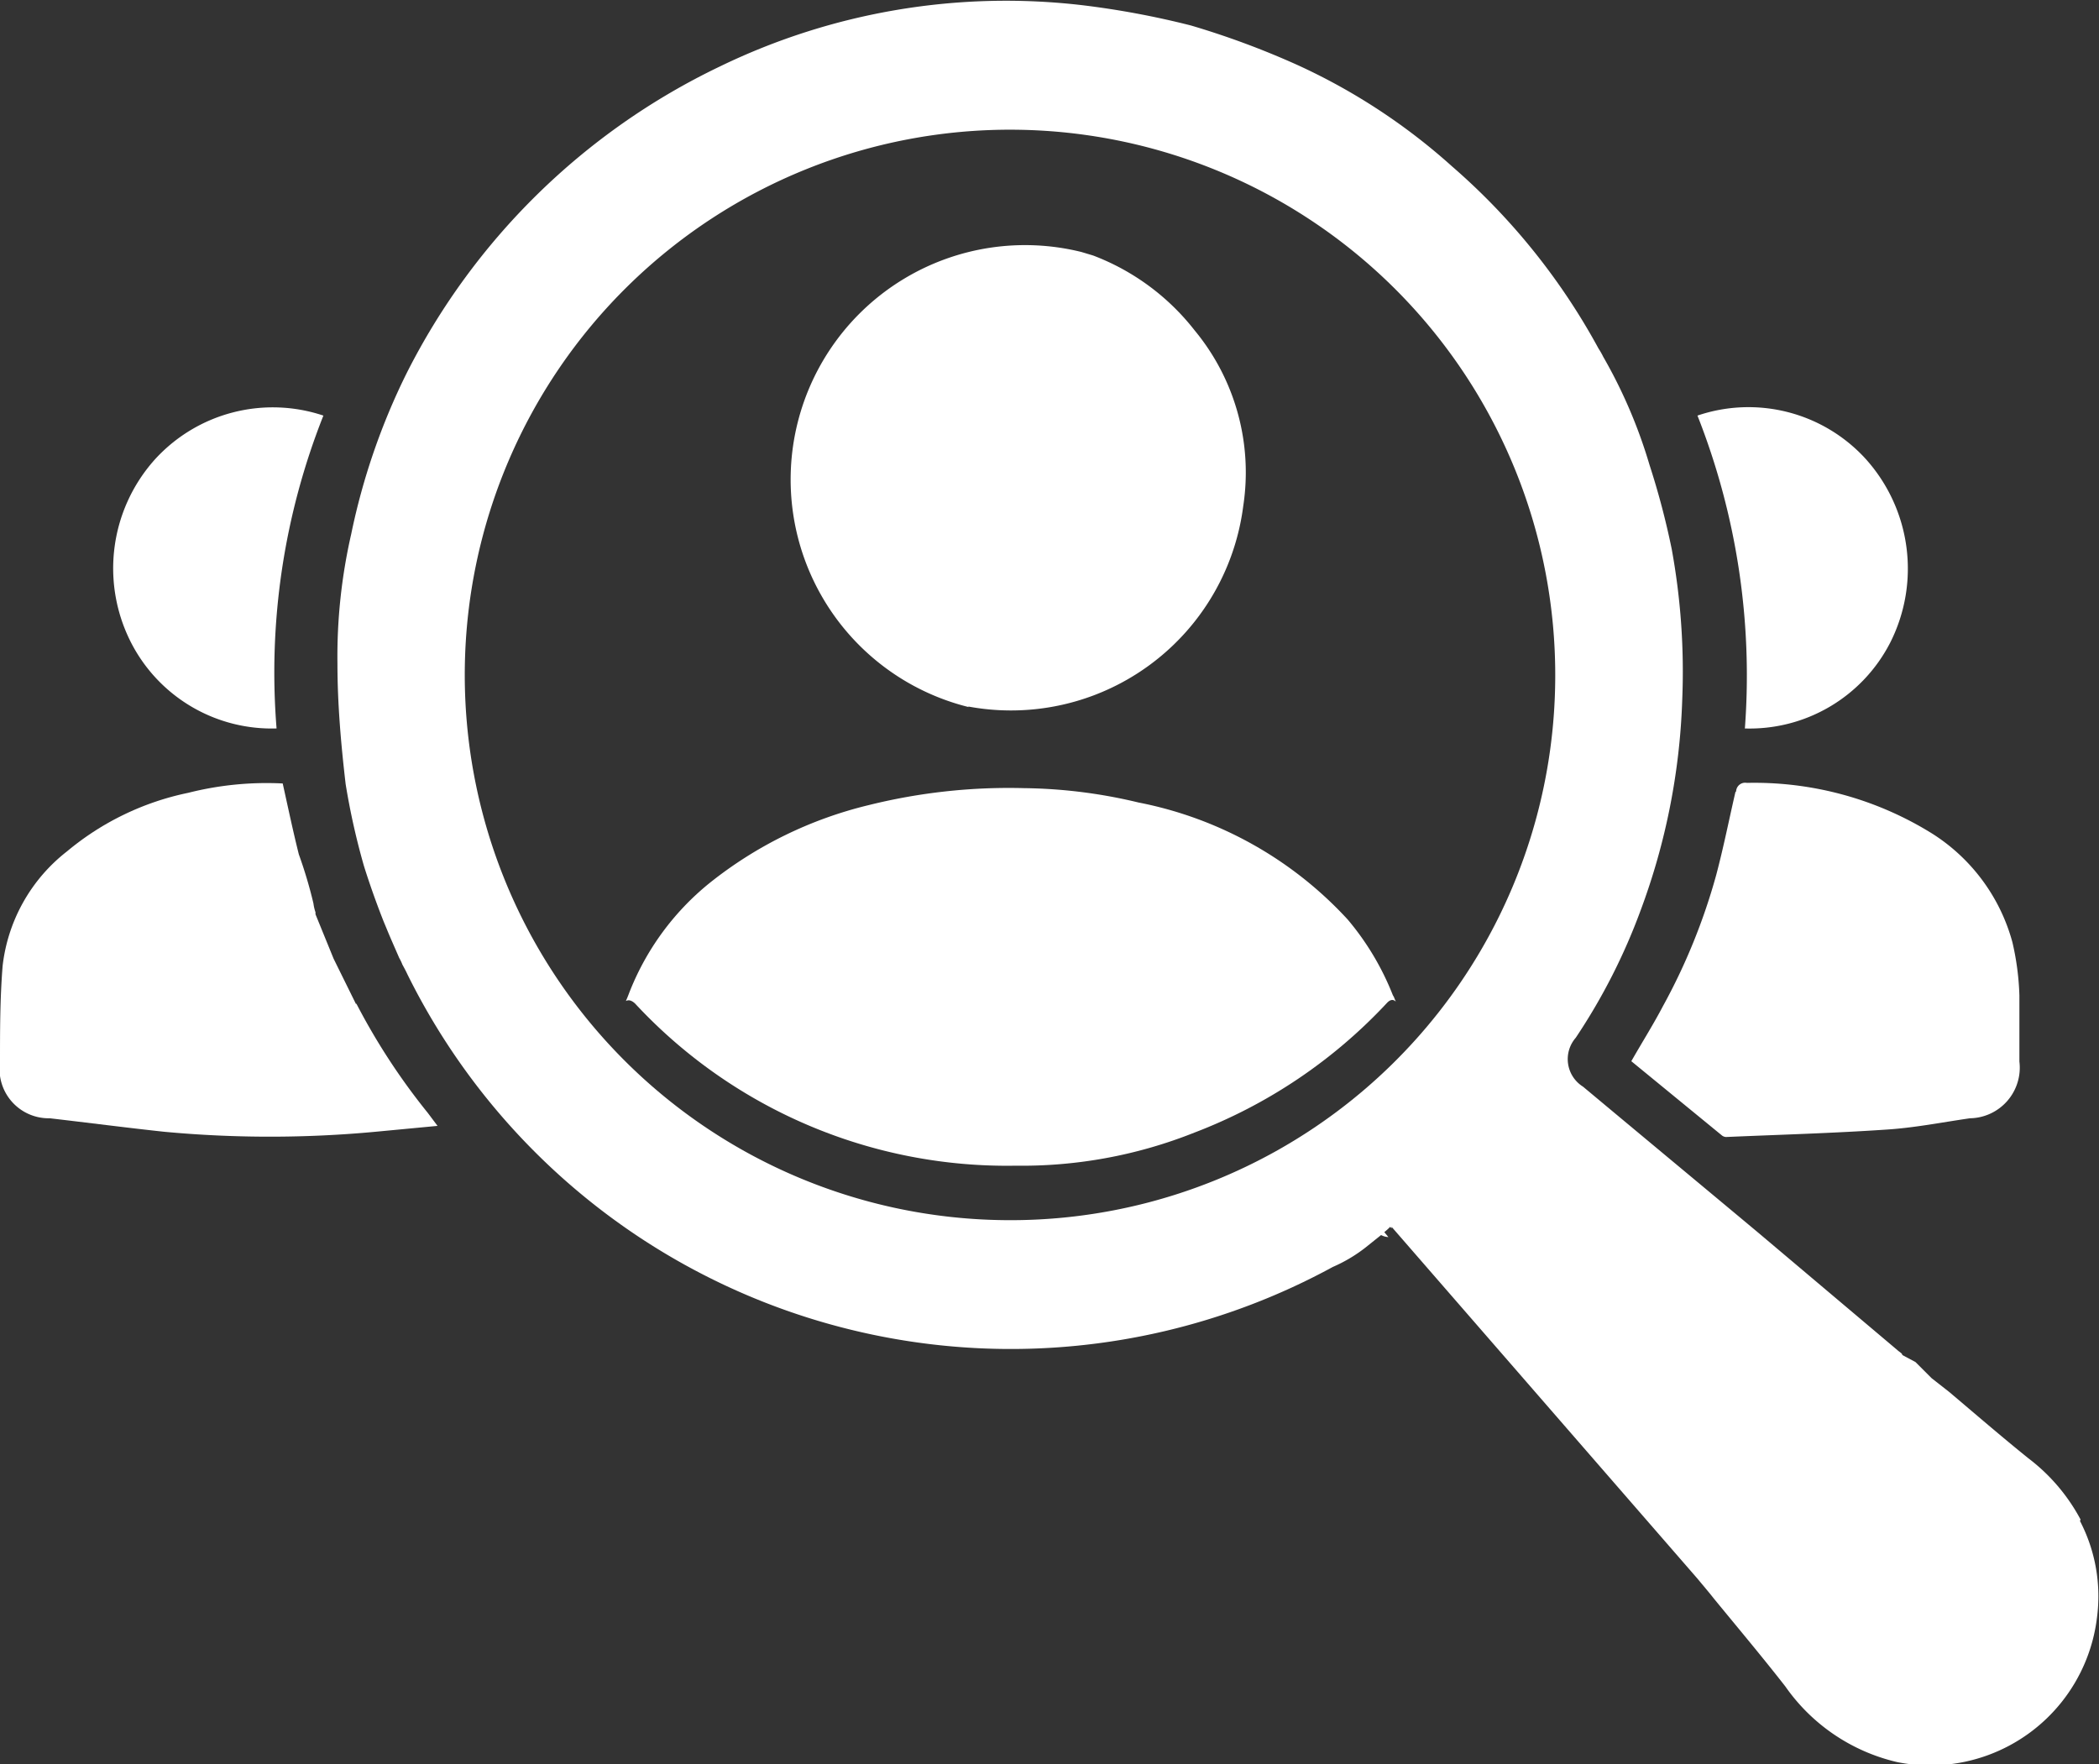
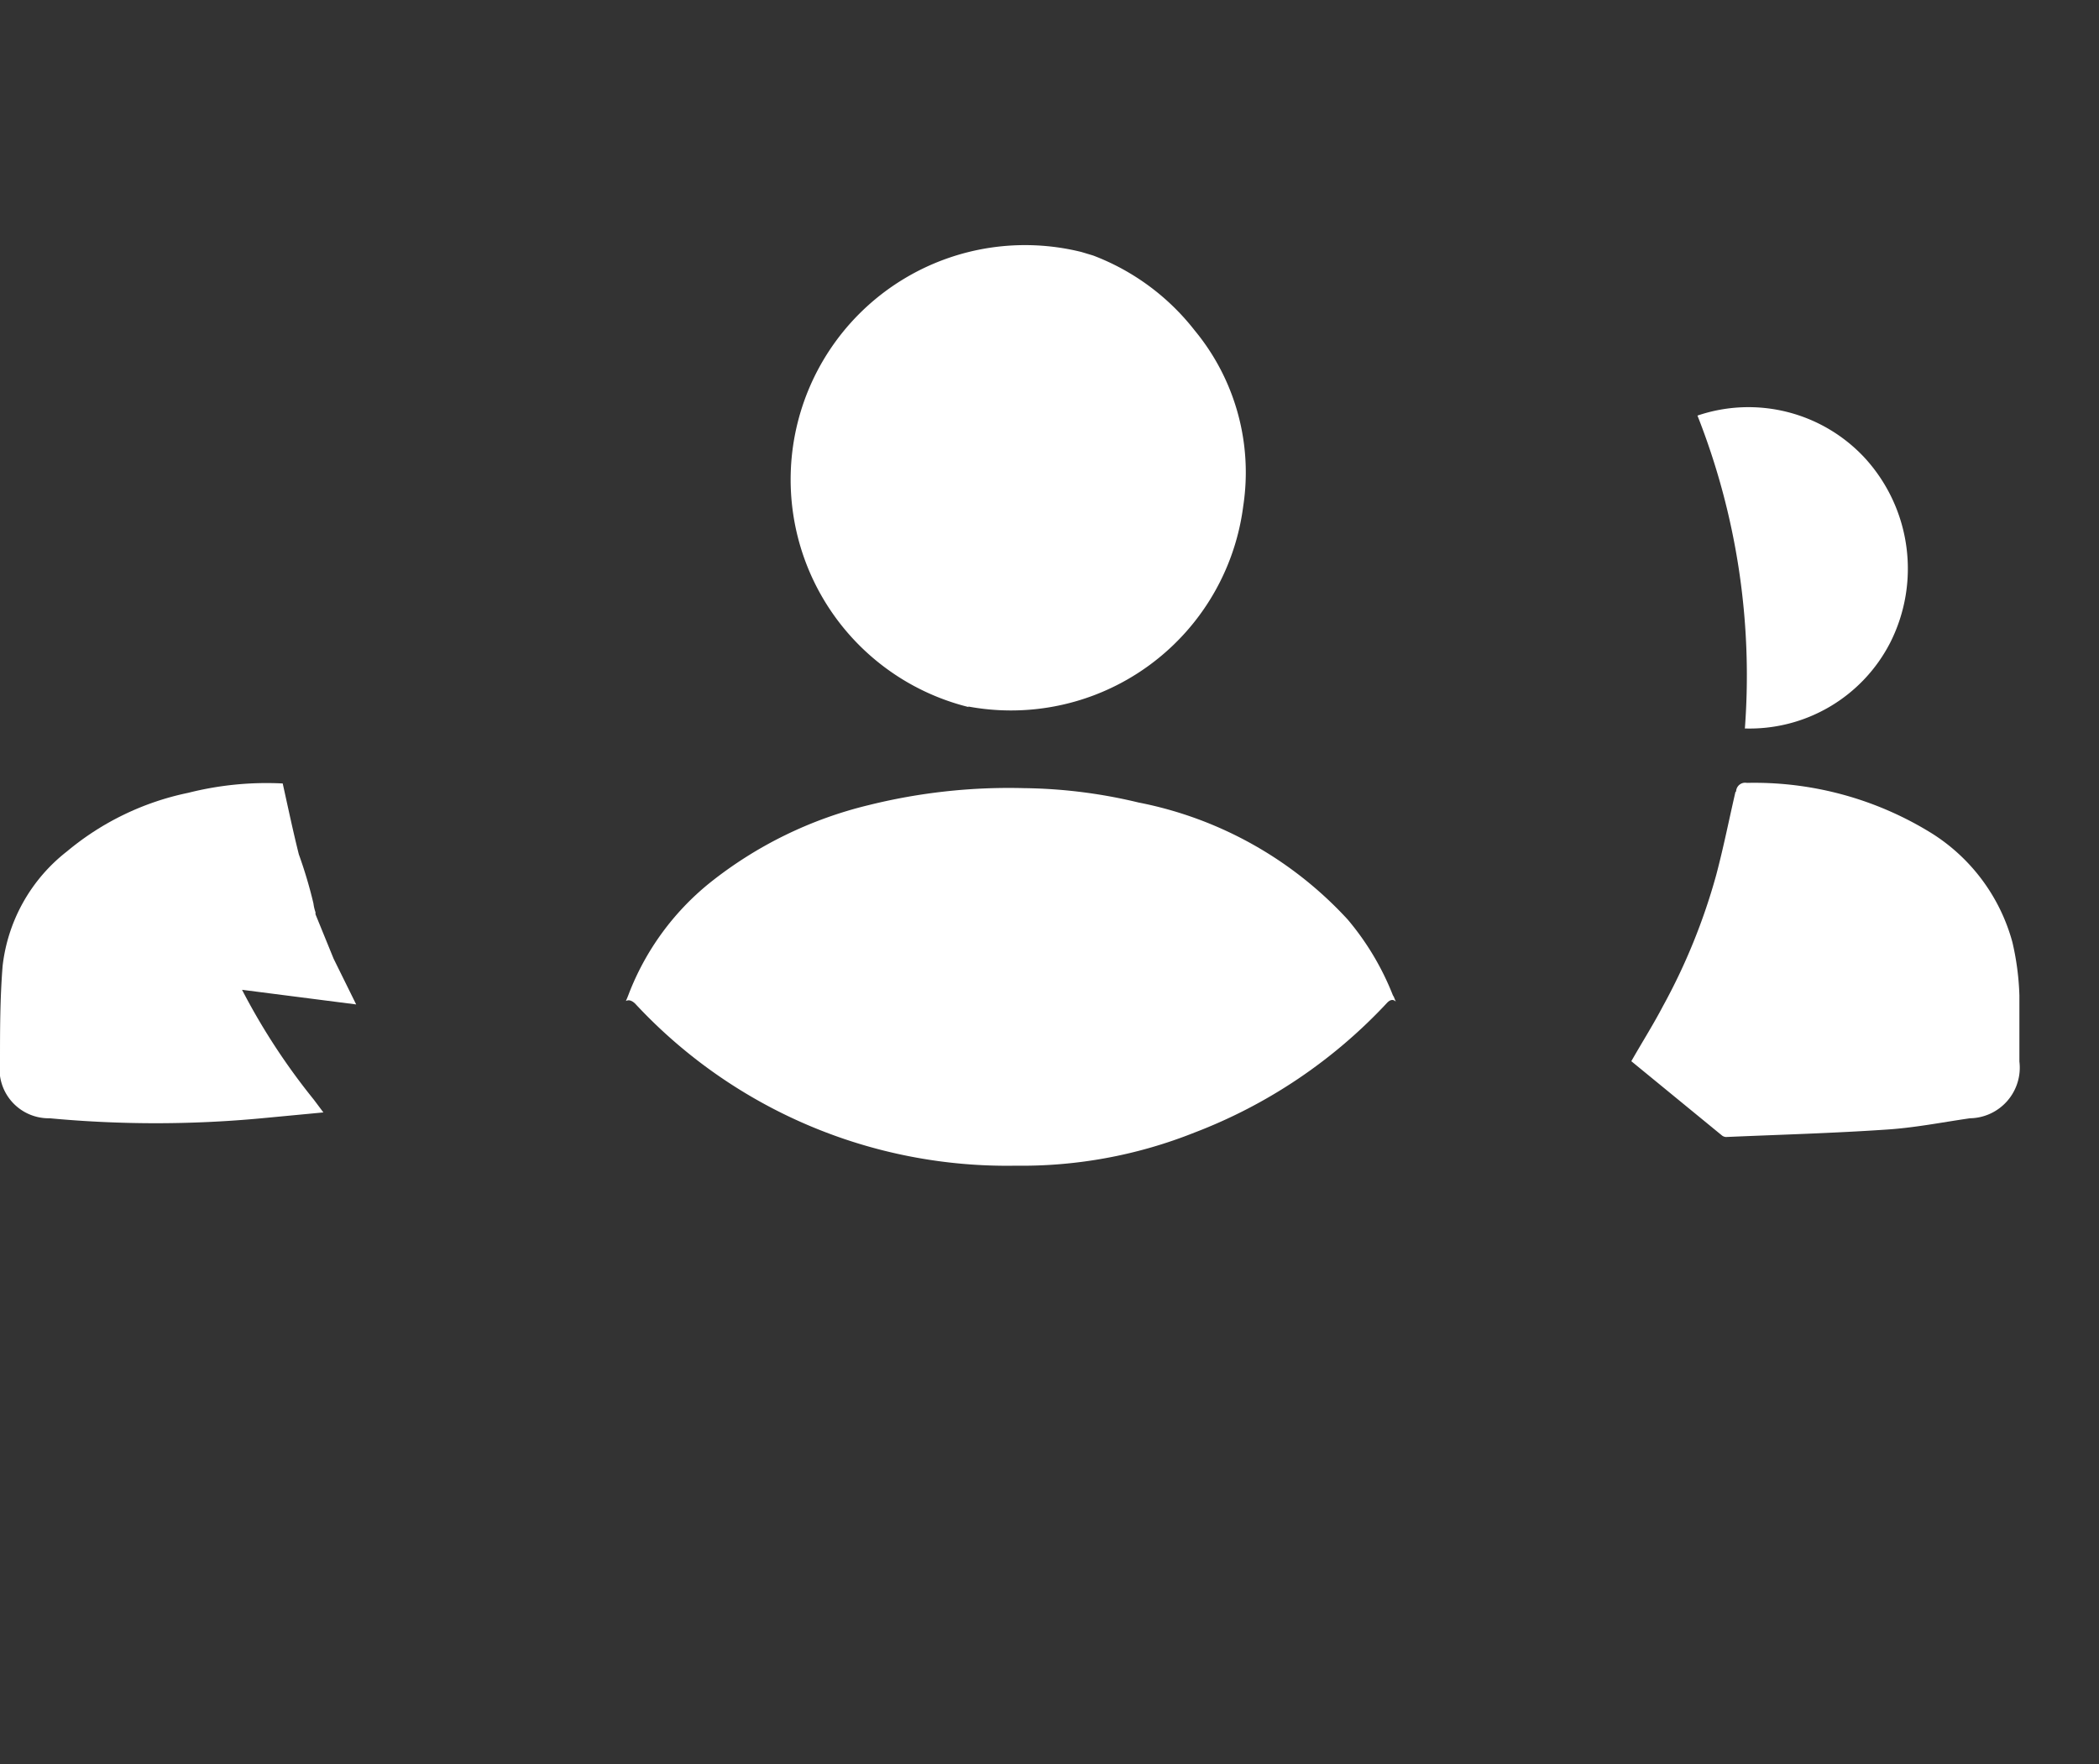
<svg xmlns="http://www.w3.org/2000/svg" viewBox="0 0 71.72 60.28">
  <rect x="0" y="0" width="71.72" height="60.28" fill="#333333" stroke="none" />
  <defs>
    <style>.cls-1{fill:#fff;}</style>
  </defs>
  <title>Icon</title>
  <g id="Layer_2" data-name="Layer 2">
    <g id="Icon">
-       <path class="cls-1" d="M71.09,51.92a6.4,6.4,0,0,0-1.78-2.09c-.92-.74-1.81-1.51-2.71-2.27,0,0,0,0,0,0L66,47.09l-.55-.55a.07.07,0,0,0,0,0L65,46.3l0,0c0-.06-.11-.11-.17-.17l-4.74-4c-2-1.67-4-3.33-6-5a1.11,1.11,0,0,1-.25-1.67,20.58,20.58,0,0,0,2.22-4.36,22.7,22.7,0,0,0,1.42-7.2,23.29,23.29,0,0,0-.36-5.14,26.55,26.55,0,0,0-.76-2.88h0a17.13,17.13,0,0,0-1.58-3.69,2.54,2.54,0,0,0-.16-.28,22.35,22.35,0,0,0-5-6.22,20.85,20.85,0,0,0-5.29-3.47A28.46,28.46,0,0,0,40.69.87,29.32,29.32,0,0,0,37,.18,22.41,22.41,0,0,0,24.6,2.27,23.21,23.21,0,0,0,13.89,12.76,22.68,22.68,0,0,0,12,18.25a18.76,18.76,0,0,0-.47,4.42c0,1.37.12,2.75.28,4.12a24.23,24.23,0,0,0,.62,2.78s.26.86.68,1.92h0l.1.24c.13.32.28.65.43,1a1.63,1.63,0,0,1,.11.23c.06.11.12.22.17.33a23,23,0,0,0,31.62,10,5.13,5.13,0,0,0,1.1-.65h0l.55-.44a.61.61,0,0,0,.25.07l-.14-.17a2.11,2.11,0,0,0,.2-.18s0,0,.05.05l0-.05L58,53.94c.19.23.38.45.56.68.82,1,1.66,2,2.44,3a6.44,6.44,0,0,0,3.83,2.59,5.74,5.74,0,0,0,6.82-4.93,5.57,5.57,0,0,0-.58-3.31M34.27,41.69a18.63,18.63,0,1,1,18.87-18.5,18.61,18.61,0,0,1-18.87,18.5" />
-       <path class="cls-1" d="M12.17,34.32l-.77-1.56-.62-1.52,0-.07a1.46,1.46,0,0,1-.07-.3,15.28,15.28,0,0,0-.5-1.68c-.2-.8-.37-1.61-.55-2.42a10.92,10.92,0,0,0-3.23.32,9.43,9.43,0,0,0-4.14,2A5.79,5.79,0,0,0,.09,33C0,34.12,0,35.21,0,36.3a1.68,1.68,0,0,0,1.7,1.91c1.3.15,2.6.32,3.9.46a38.91,38.91,0,0,0,7.24,0l2.11-.2-.33-.44a22.18,22.18,0,0,1-2.45-3.75" />
+       <path class="cls-1" d="M12.17,34.32l-.77-1.56-.62-1.52,0-.07a1.46,1.46,0,0,1-.07-.3,15.28,15.28,0,0,0-.5-1.68c-.2-.8-.37-1.61-.55-2.42a10.92,10.92,0,0,0-3.23.32,9.43,9.43,0,0,0-4.14,2A5.79,5.79,0,0,0,.09,33C0,34.12,0,35.21,0,36.3a1.68,1.68,0,0,0,1.7,1.91a38.91,38.91,0,0,0,7.24,0l2.11-.2-.33-.44a22.18,22.18,0,0,1-2.45-3.75" />
      <path class="cls-1" d="M59.3,27.05c-.22.95-.41,1.91-.66,2.85a20.75,20.75,0,0,1-1.82,4.48c-.33.63-.71,1.23-1.08,1.88l3.1,2.54a.26.26,0,0,0,.13.05c1.85-.08,3.65-.13,5.43-.25,1-.06,1.94-.25,2.91-.39A1.73,1.73,0,0,0,69,36.27c0-.75,0-1.51,0-2.26a9.16,9.16,0,0,0-.24-1.82A6.37,6.37,0,0,0,66,28.47a11.5,11.5,0,0,0-6.31-1.72.31.31,0,0,0-.37.3" />
-       <path class="cls-1" d="M9.45,24.89a23.81,23.81,0,0,1,1.6-10.69A5.45,5.45,0,0,0,5.3,15.69a5.57,5.57,0,0,0-.74,6.42,5.4,5.4,0,0,0,4.89,2.78" />
      <path class="cls-1" d="M59.59,24.89a5.4,5.4,0,0,0,5-2.94,5.6,5.6,0,0,0-.87-6.3A5.42,5.42,0,0,0,58,14.2a24.2,24.2,0,0,1,1.62,10.69" />
      <path class="cls-1" d="M47.59,34a9.25,9.25,0,0,0-1.54-2.58,13.12,13.12,0,0,0-7.15-4A17.46,17.46,0,0,0,35,26.93a19.83,19.83,0,0,0-5.32.58,13.94,13.94,0,0,0-5.42,2.65A9.05,9.05,0,0,0,21.47,34c-.16.42-.08,0,.23.29a17.33,17.33,0,0,0,13,5.54,15.92,15.92,0,0,0,6.11-1.13,17.53,17.53,0,0,0,6.58-4.43c.27-.29.38.17.24-.2" />
      <path class="cls-1" d="M33.08,24.14a8,8,0,0,0,9.4-6.85,7.61,7.61,0,0,0-1.66-6,8,8,0,0,0-3.47-2.56.08.08,0,0,1,0,0l-.4-.12h0a8,8,0,1,0-3.85,15.55" />
    </g>
  </g>
</svg>